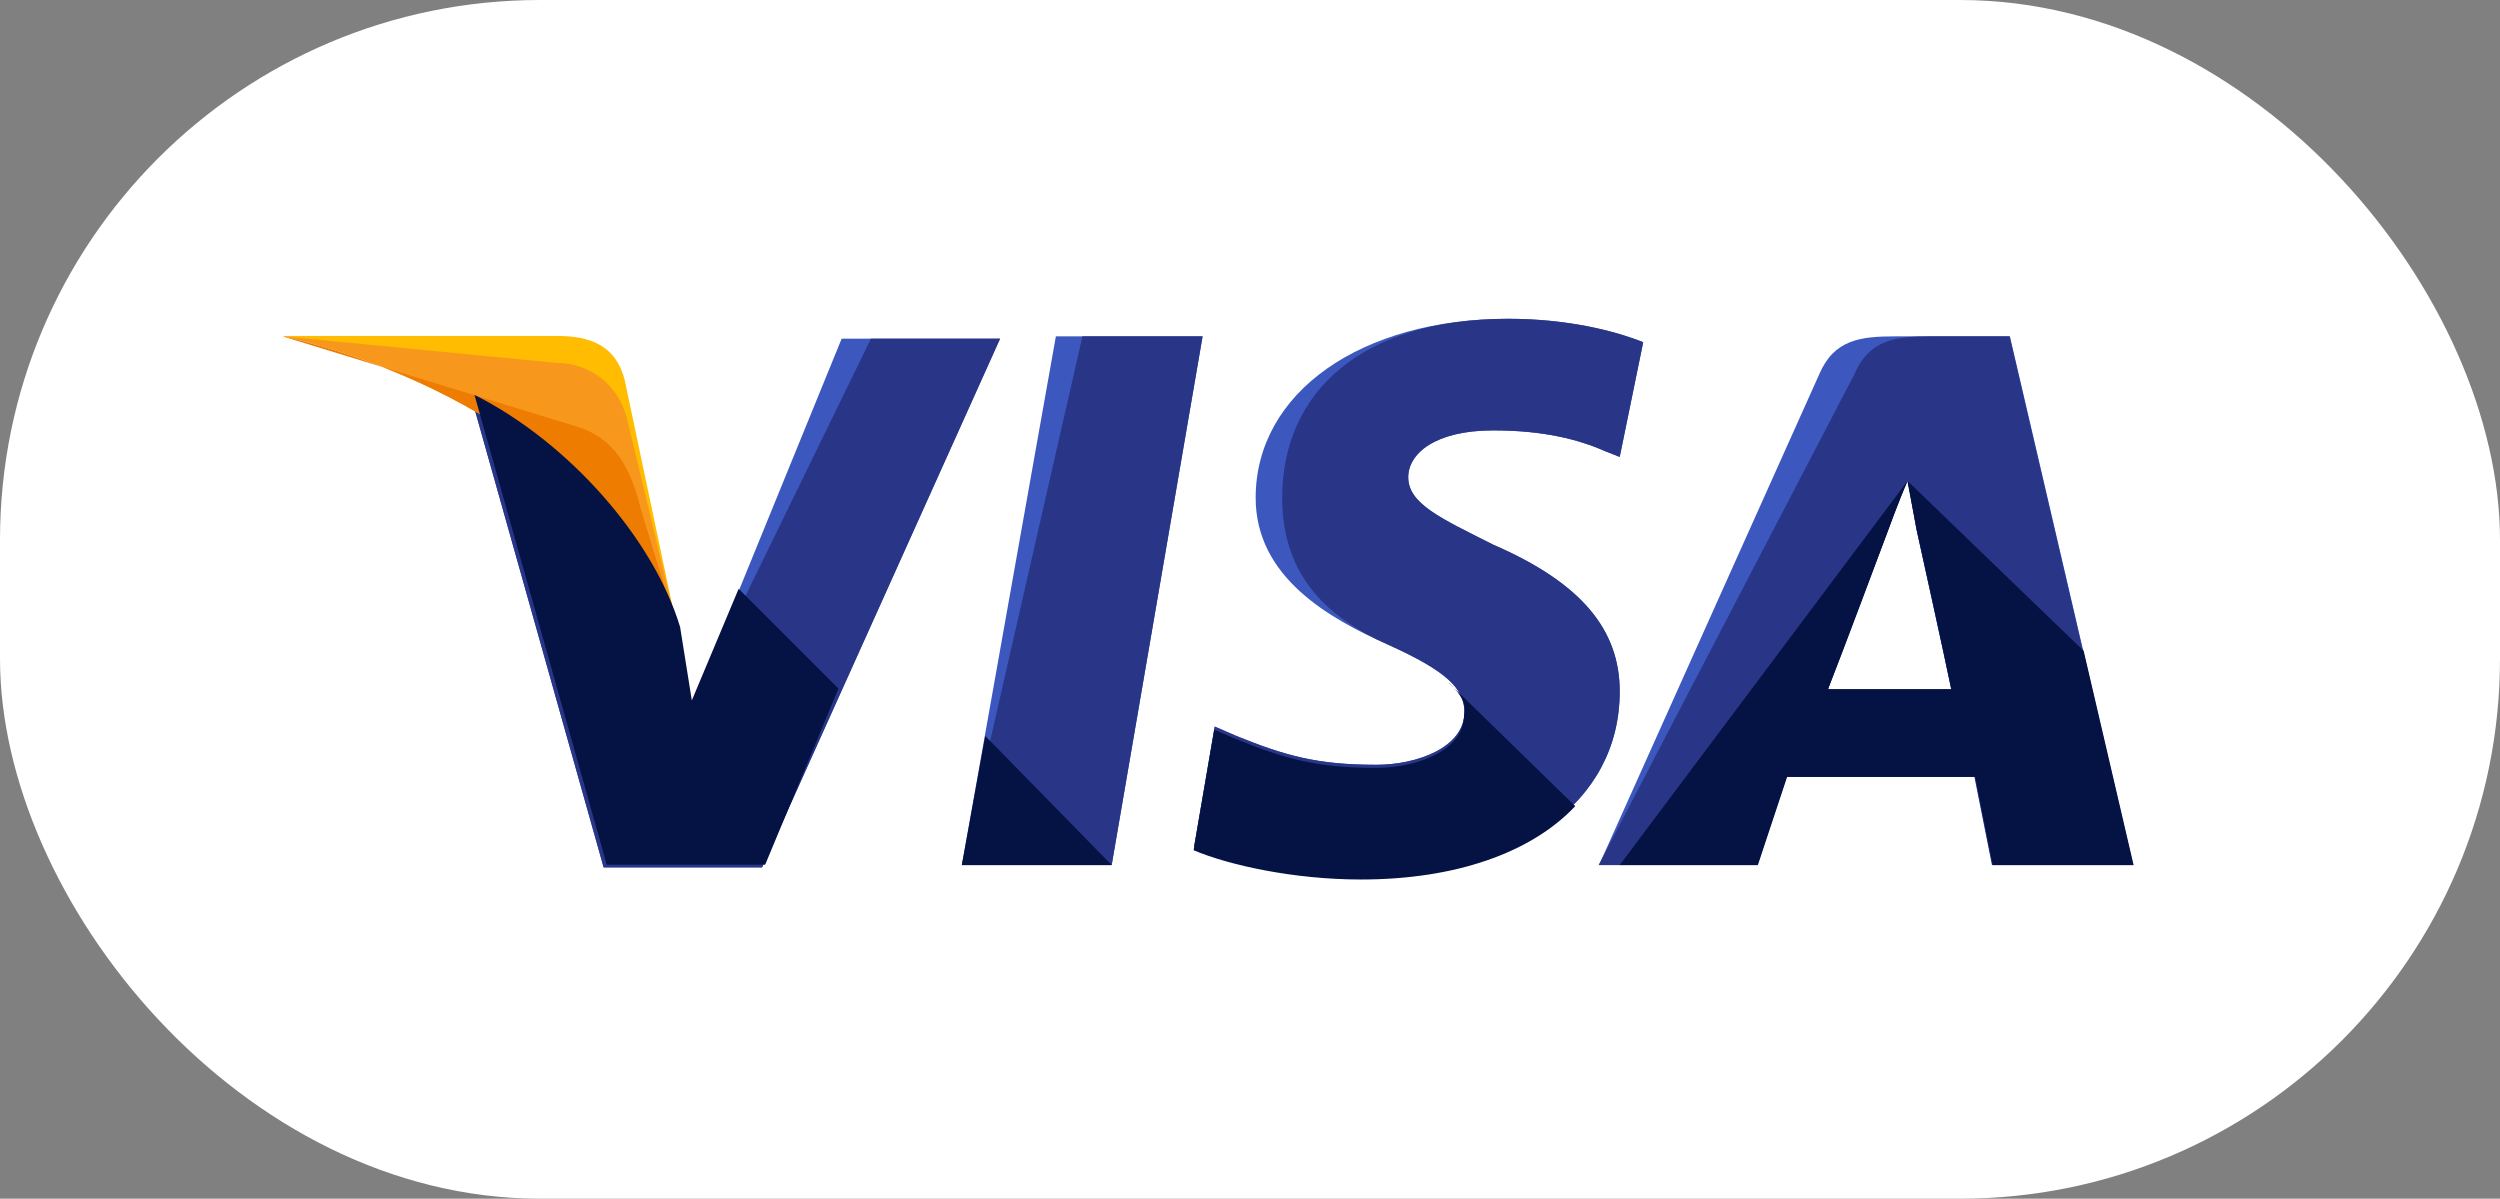
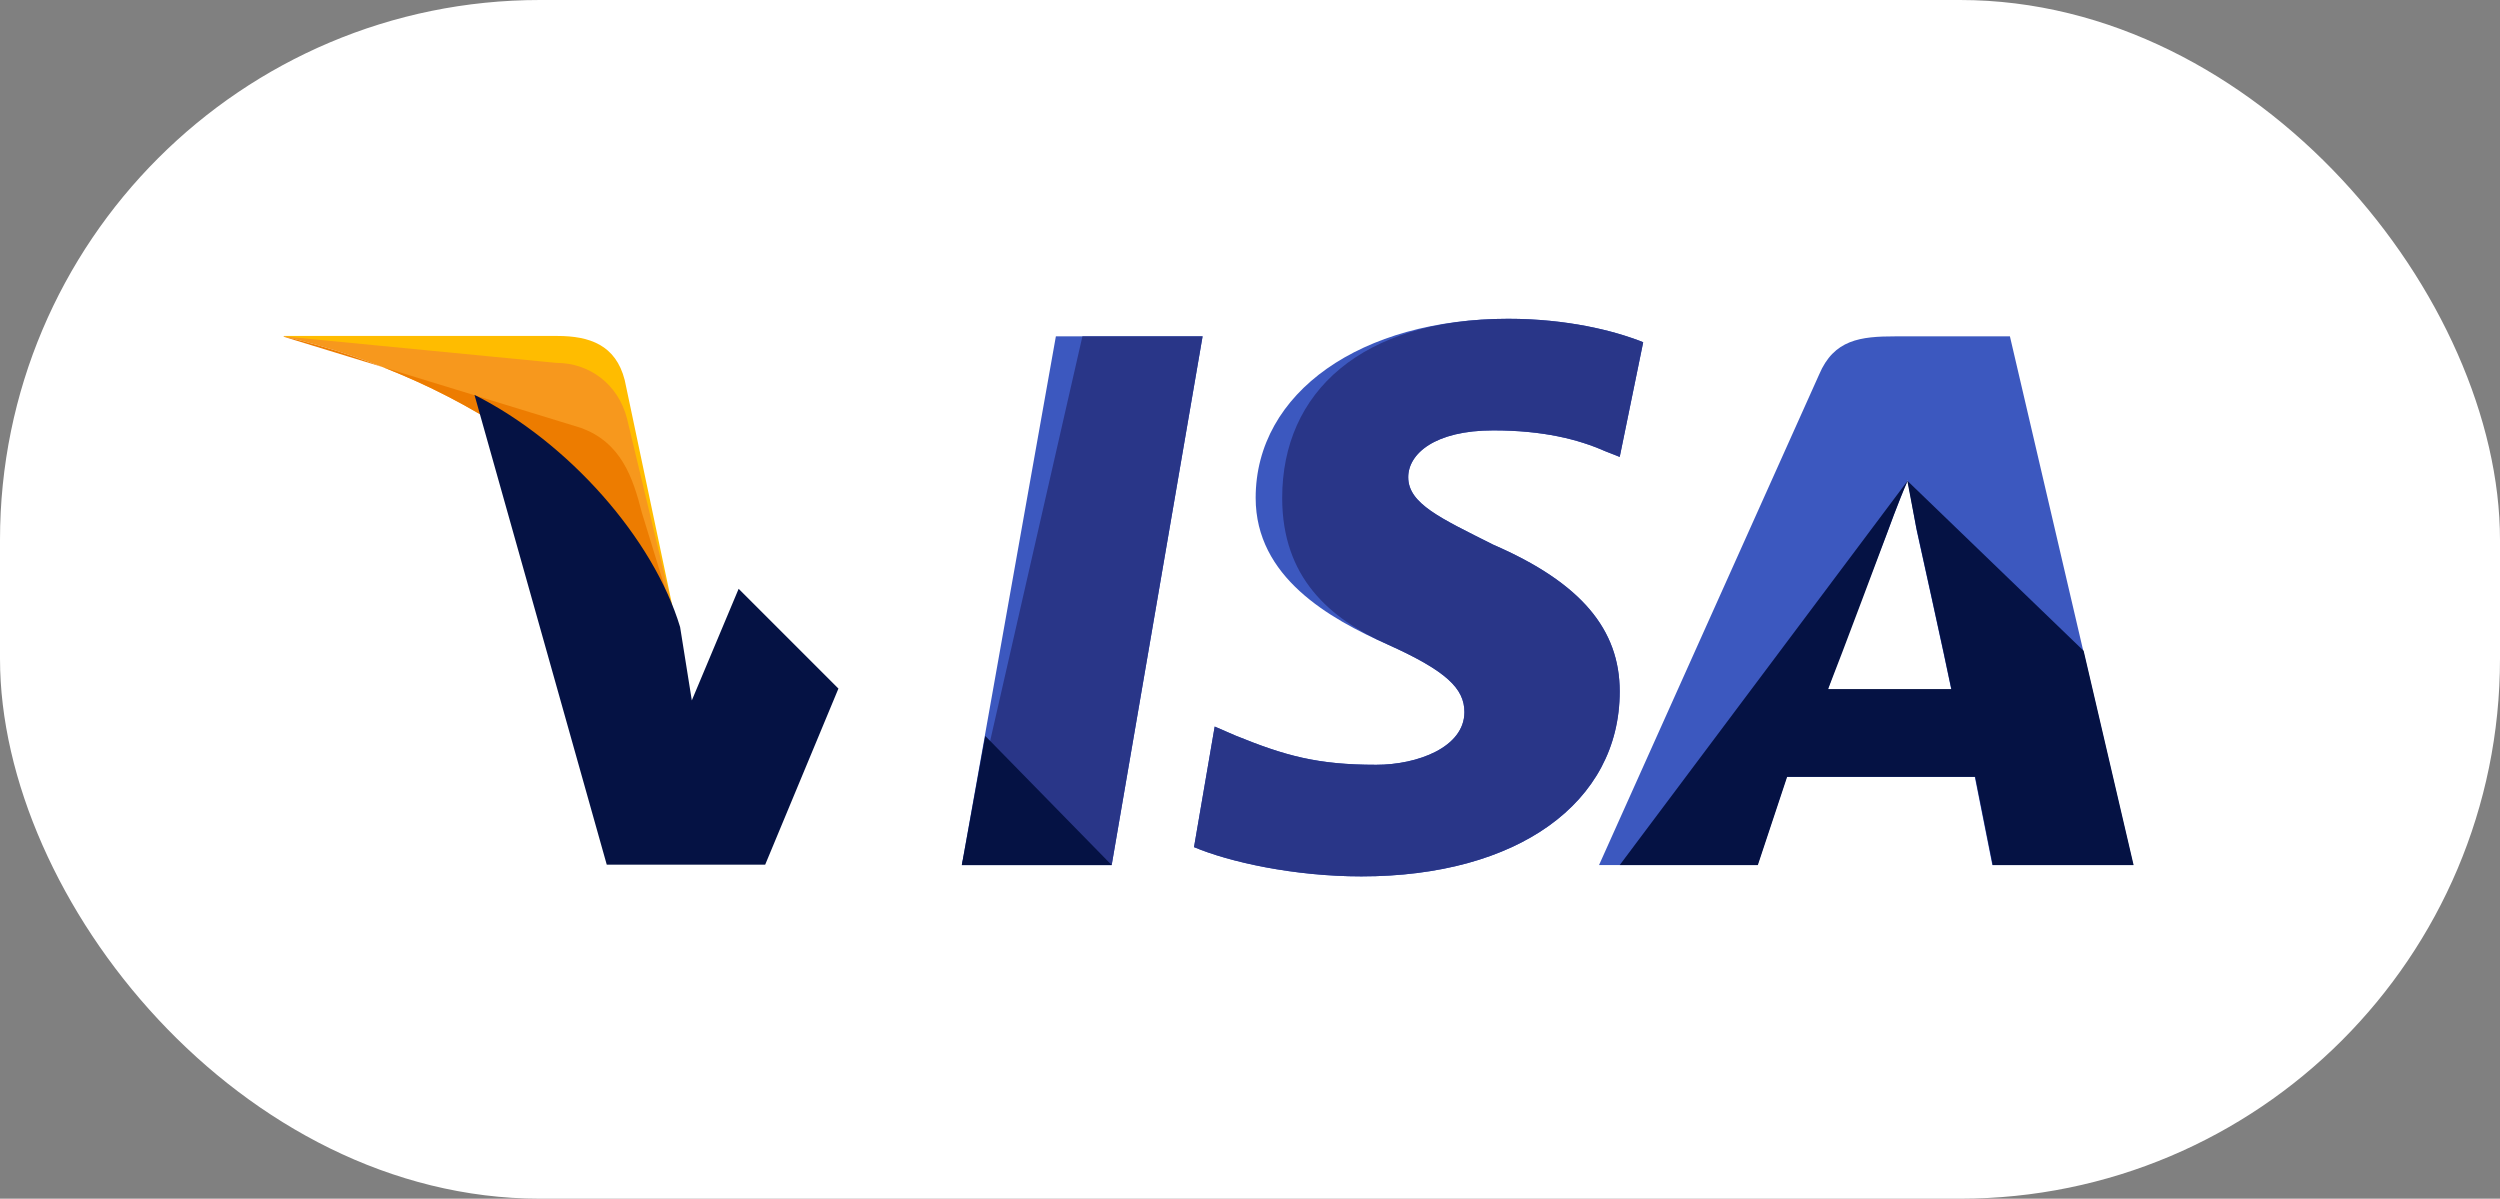
<svg xmlns="http://www.w3.org/2000/svg" id="Layer_1" data-name="Layer 1" viewBox="0 0 64.07 30.72">
  <rect x="0" y="0" width="64.07" height="30.72" fill="#808080" stroke="none" />
  <defs>
    <style>
      .cls-1 {
        fill: #3c58bf;
      }

      .cls-2 {
        fill: #fff;
      }

      .cls-3 {
        fill: #293688;
      }

      .cls-4 {
        fill: #051244;
      }

      .cls-5 {
        fill: #f7981d;
      }

      .cls-6 {
        fill: #ed7c00;
      }

      .cls-7 {
        fill: #ffbc00;
      }
    </style>
  </defs>
  <rect class="cls-2" y="0" width="64.07" height="30.72" rx="13.84" ry="13.84" />
  <g>
    <g>
      <polygon class="cls-1" points="24.65 22.17 27.06 8.62 30.82 8.62 28.49 22.17 24.65 22.17" />
      <polygon class="cls-3" points="24.65 22.17 27.74 8.62 30.82 8.62 28.49 22.17 24.65 22.17" />
      <path class="cls-1" d="m42.11,8.77c-.75-.3-1.96-.6-3.46-.6-3.76,0-6.47,1.88-6.47,4.59,0,2.03,1.88,3.09,3.39,3.76,1.51.68,1.96,1.13,1.96,1.73,0,.9-1.2,1.35-2.26,1.35-1.51,0-2.33-.23-3.61-.75l-.53-.23-.53,3.09c.9.38,2.56.75,4.29.75,3.99,0,6.62-1.88,6.62-4.74,0-1.58-.98-2.78-3.24-3.76-1.35-.68-2.18-1.05-2.18-1.73,0-.6.68-1.2,2.18-1.2,1.28,0,2.18.23,2.86.53l.38.15.6-2.93h0Z" />
      <path class="cls-3" d="m42.11,8.77c-.75-.3-1.96-.6-3.46-.6-3.76,0-5.79,1.88-5.79,4.59,0,2.03,1.2,3.09,2.71,3.76,1.51.68,1.96,1.13,1.96,1.73,0,.9-1.2,1.35-2.26,1.35-1.51,0-2.33-.23-3.61-.75l-.53-.23-.53,3.09c.9.38,2.56.75,4.29.75,3.99,0,6.62-1.88,6.62-4.74,0-1.58-.98-2.78-3.24-3.76-1.35-.68-2.18-1.05-2.18-1.73,0-.6.68-1.2,2.18-1.2,1.28,0,2.18.23,2.86.53l.38.15.6-2.93h0Z" />
      <path class="cls-1" d="m48.58,8.62c-.9,0-1.58.08-1.96.98l-5.64,12.57h4.06l.75-2.26h4.82l.45,2.26h3.61l-3.16-13.55h-2.93Zm-1.73,9.03c.23-.68,1.51-3.99,1.51-3.99,0,0,.3-.83.53-1.35l.23,1.28s.75,3.39.9,4.14h-3.16v-.08Z" />
-       <path class="cls-3" d="m49.48,8.62c-.9,0-1.58.08-1.96.98l-6.55,12.57h4.06l.75-2.26h4.82l.45,2.26h3.61l-3.16-13.55h-2.03Zm-2.63,9.03c.3-.75,1.51-3.99,1.51-3.99,0,0,.3-.83.53-1.35l.23,1.28s.75,3.39.9,4.14h-3.16v-.08Z" />
-       <path class="cls-1" d="m17.73,18.1l-.38-1.96c-.68-2.26-2.86-4.74-5.27-5.95l3.39,12.04h4.06l6.1-13.55h-4.06l-3.84,9.41Z" />
-       <path class="cls-3" d="m17.73,18.1l-.38-1.96c-.68-2.26-2.86-4.74-5.27-5.95l3.39,12.04h4.06l6.1-13.55h-3.31l-4.59,9.41Z" />
      <path class="cls-7" d="m7.27,8.62l.68.15c4.82,1.13,8.13,3.99,9.41,7.37l-1.35-6.4c-.23-.9-.9-1.13-1.73-1.13h-7Z" />
      <path class="cls-5" d="m7.27,8.62h0c4.82,1.13,8.8,4.06,10.08,7.45l-1.28-5.34c-.23-.9-.98-1.43-1.81-1.43l-7-.68Z" />
      <path class="cls-6" d="m7.27,8.62h0c4.82,1.13,8.8,4.06,10.08,7.45l-.9-2.93c-.23-.9-.53-1.81-1.58-2.18l-7.6-2.33Z" />
    </g>
    <path class="cls-4" d="m21.49,17.65l-2.56-2.56-1.2,2.86-.3-1.88c-.68-2.26-2.86-4.74-5.27-5.95l3.39,12.04h4.06l1.88-4.52Z" />
    <polygon class="cls-4" points="28.49 22.17 25.25 18.86 24.65 22.17 28.49 22.17" />
-     <path class="cls-4" d="m37.14,17.5h0c.3.3.45.53.38.83,0,.9-1.2,1.35-2.26,1.35-1.51,0-2.33-.23-3.61-.75l-.53-.23-.53,3.09c.9.38,2.56.75,4.29.75,2.41,0,4.36-.68,5.49-1.88l-3.24-3.16Z" />
    <path class="cls-4" d="m41.51,22.17h3.54l.75-2.26h4.82l.45,2.26h3.61l-1.28-5.49-4.52-4.36.23,1.2s.75,3.39.9,4.14h-3.16c.3-.75,1.51-3.99,1.51-3.99,0,0,.3-.83.53-1.35" />
  </g>
</svg>